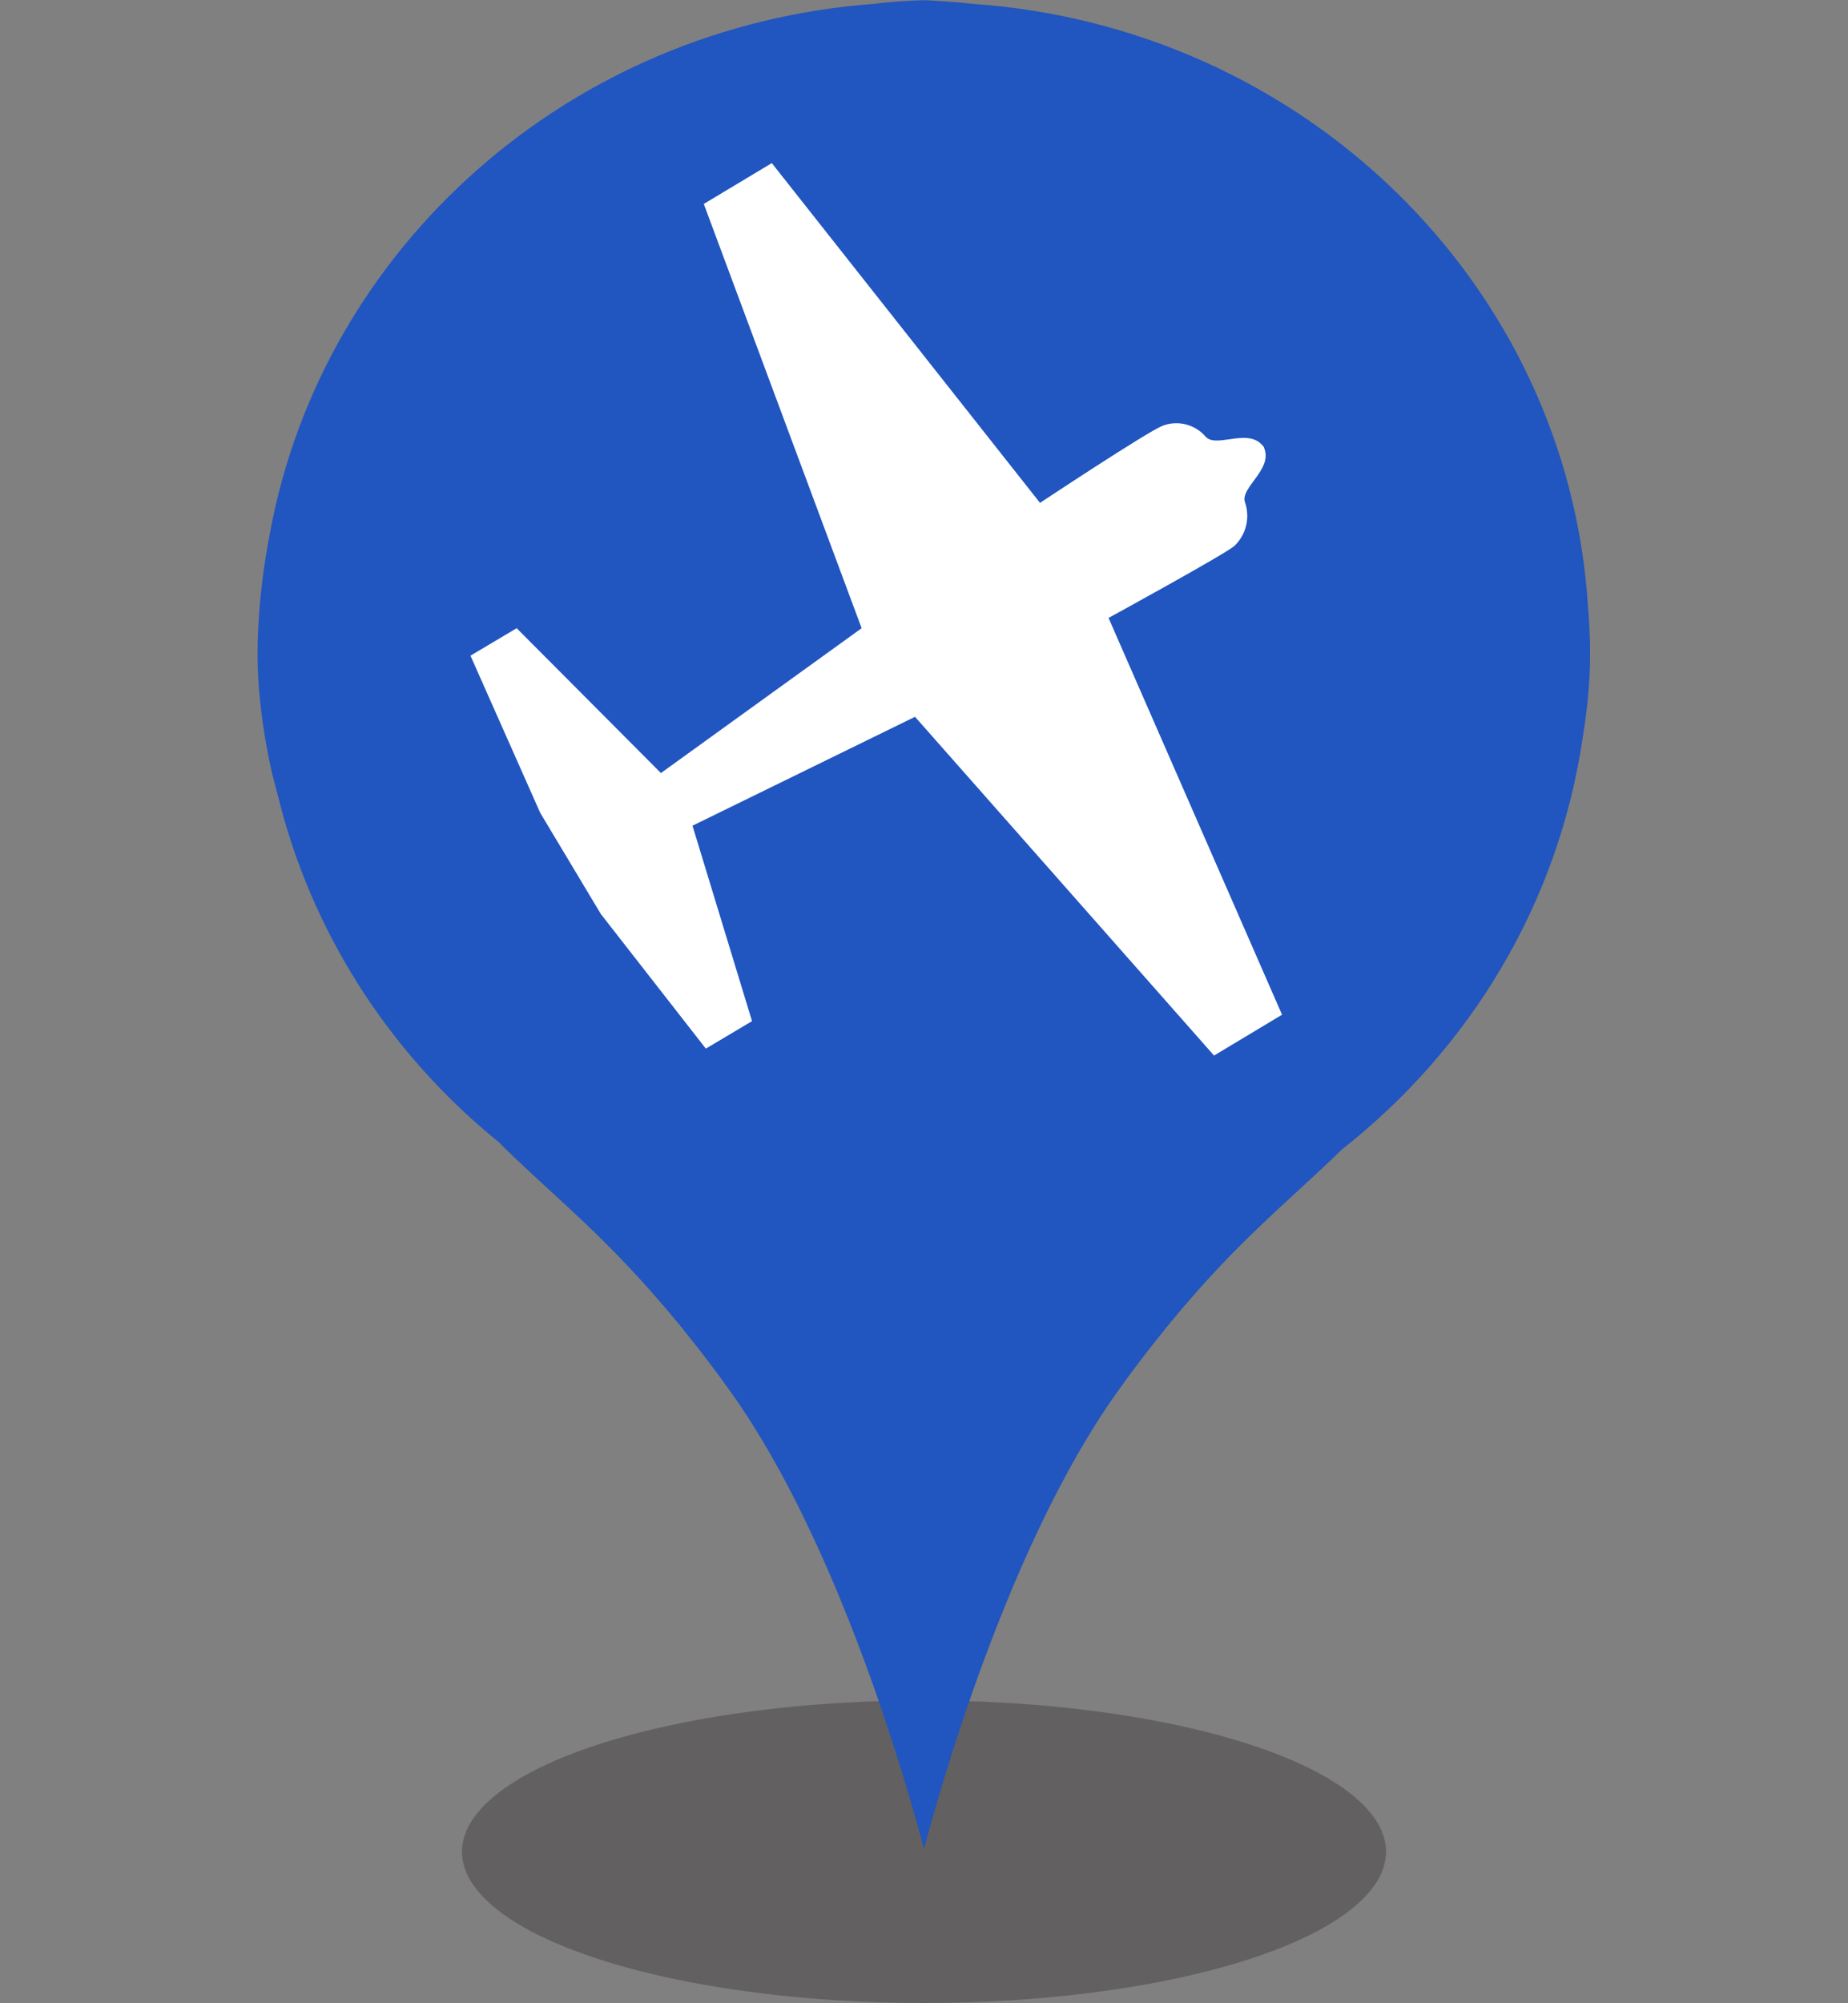
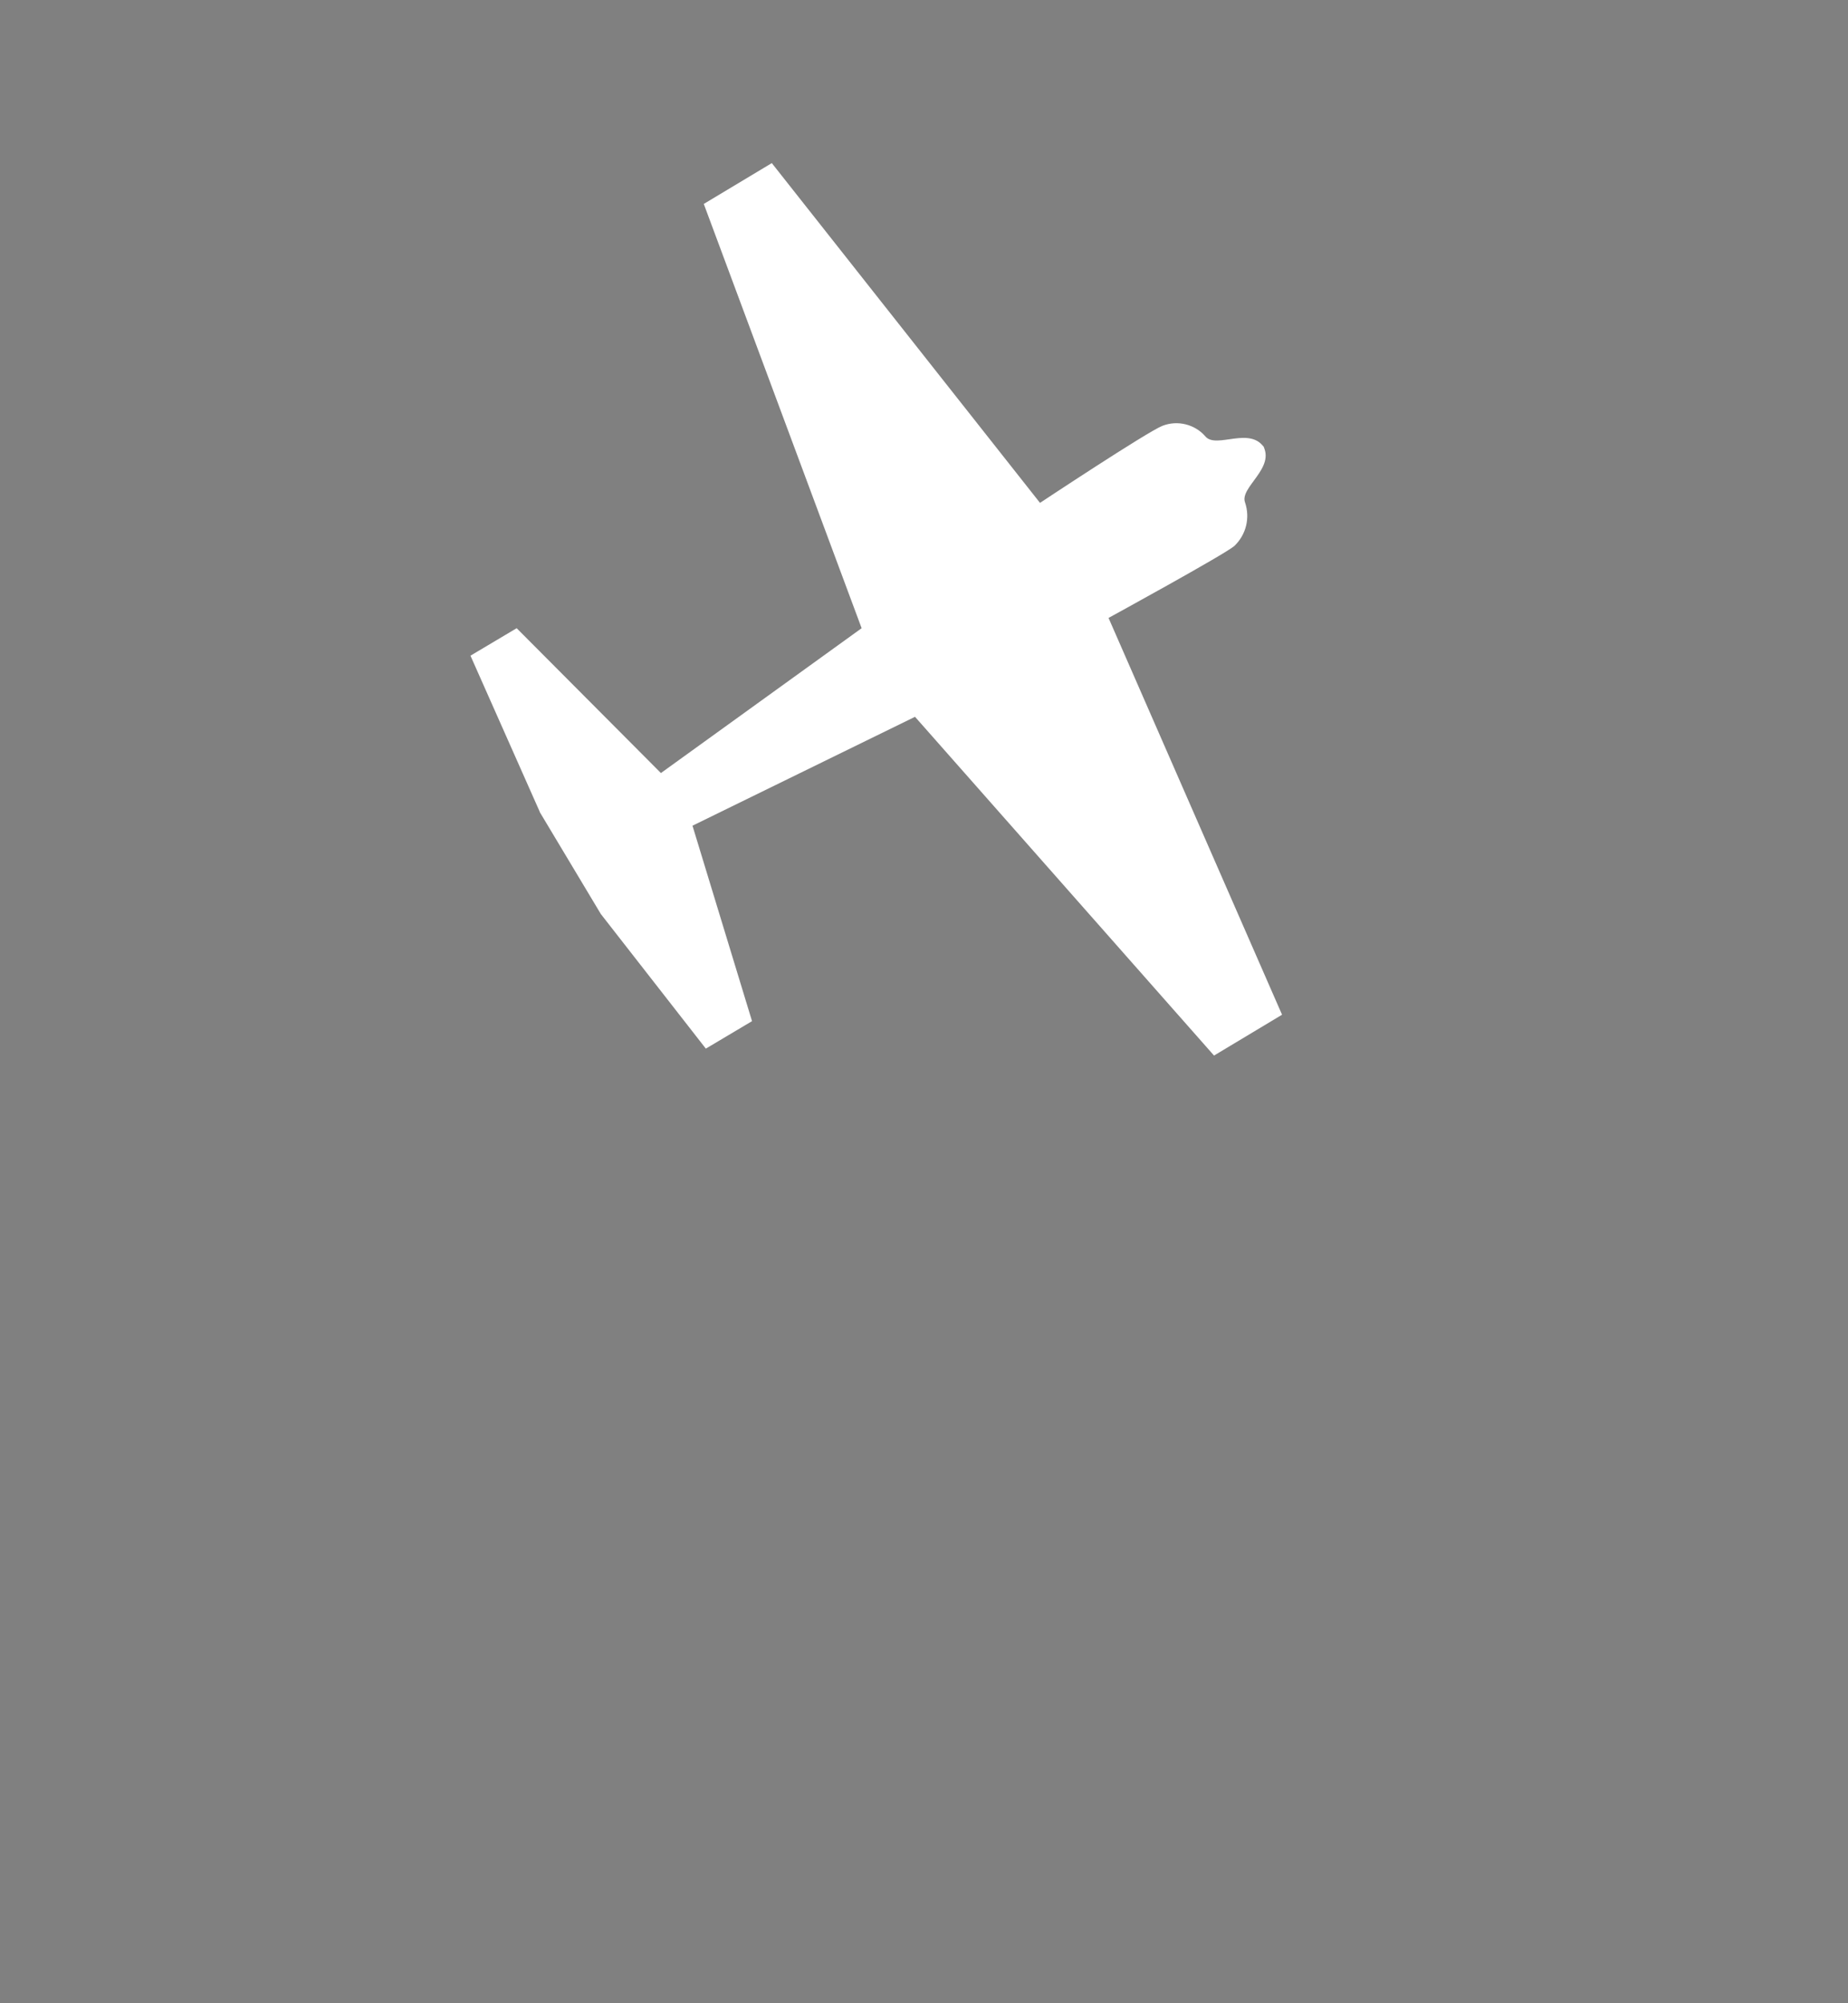
<svg xmlns="http://www.w3.org/2000/svg" width="72" height="78" viewBox="0 0 72 78">
  <rect x="0" y="0" width="72" height="78" fill="#808080" stroke="none" />
-   <ellipse cx="36" cy="72.1" rx="18" ry="5.89" style="fill:#231f20;opacity:.32" />
-   <path d="M10.98 31.57c1.39 5.12 4.38 9.6 8.45 12.9l.24.24c2.15 2.09 4.02 3.51 6.7 6.75 0 0 1.12 1.35 2.13 2.78 4.27 6 6.94 15.65 7.5 17.74v-.23.23c.56-2.09 3.23-11.73 7.5-17.74 1.01-1.43 2.13-2.78 2.13-2.78 2.68-3.24 4.55-4.65 6.7-6.75h.01c4.94-3.9 8.35-9.51 9.31-15.9.3-1.84.38-3.28.22-5.18C61.09 11.08 50.81 1.04 37.89.15c-.59-.07-1.4-.12-1.81-.14h-.16c-.43.01-1.26.06-1.86.14-11.86.87-21.48 9.45-23.54 20.59-.56 2.86-.5 5-.46 5.63.03.51.12 1.91.55 3.78" style="fill:#2155bf" />
-   <path d="m21.03 31.61-2.7-6.08 1.8-1.07 5.62 5.64 7.82-5.64-6.15-16.52 2.65-1.59 10.45 13.23s4.18-2.77 4.77-3 1.27-.06 1.68.42c.43.49 1.77-.44 2.31.47l-.09-.15c.54.9-.91 1.65-.68 2.25.2.6.04 1.25-.42 1.69-.4.34-4.9 2.8-4.9 2.8l6.76 15.45-2.65 1.59-11.65-13.19-8.67 4.24 2.32 7.61-1.8 1.07-4.09-5.24-2.38-3.97Z" style="fill:#fff" />
+   <path d="m21.03 31.61-2.7-6.08 1.8-1.07 5.62 5.64 7.82-5.64-6.15-16.52 2.65-1.59 10.45 13.23s4.18-2.77 4.77-3 1.27-.06 1.68.42c.43.49 1.77-.44 2.31.47l-.09-.15c.54.9-.91 1.65-.68 2.25.2.6.04 1.25-.42 1.69-.4.34-4.9 2.8-4.9 2.8l6.76 15.45-2.65 1.59-11.65-13.19-8.67 4.24 2.32 7.61-1.8 1.07-4.09-5.24-2.38-3.97" style="fill:#fff" />
  <path d="M0 .01h72v78H0z" style="fill:none" />
</svg>